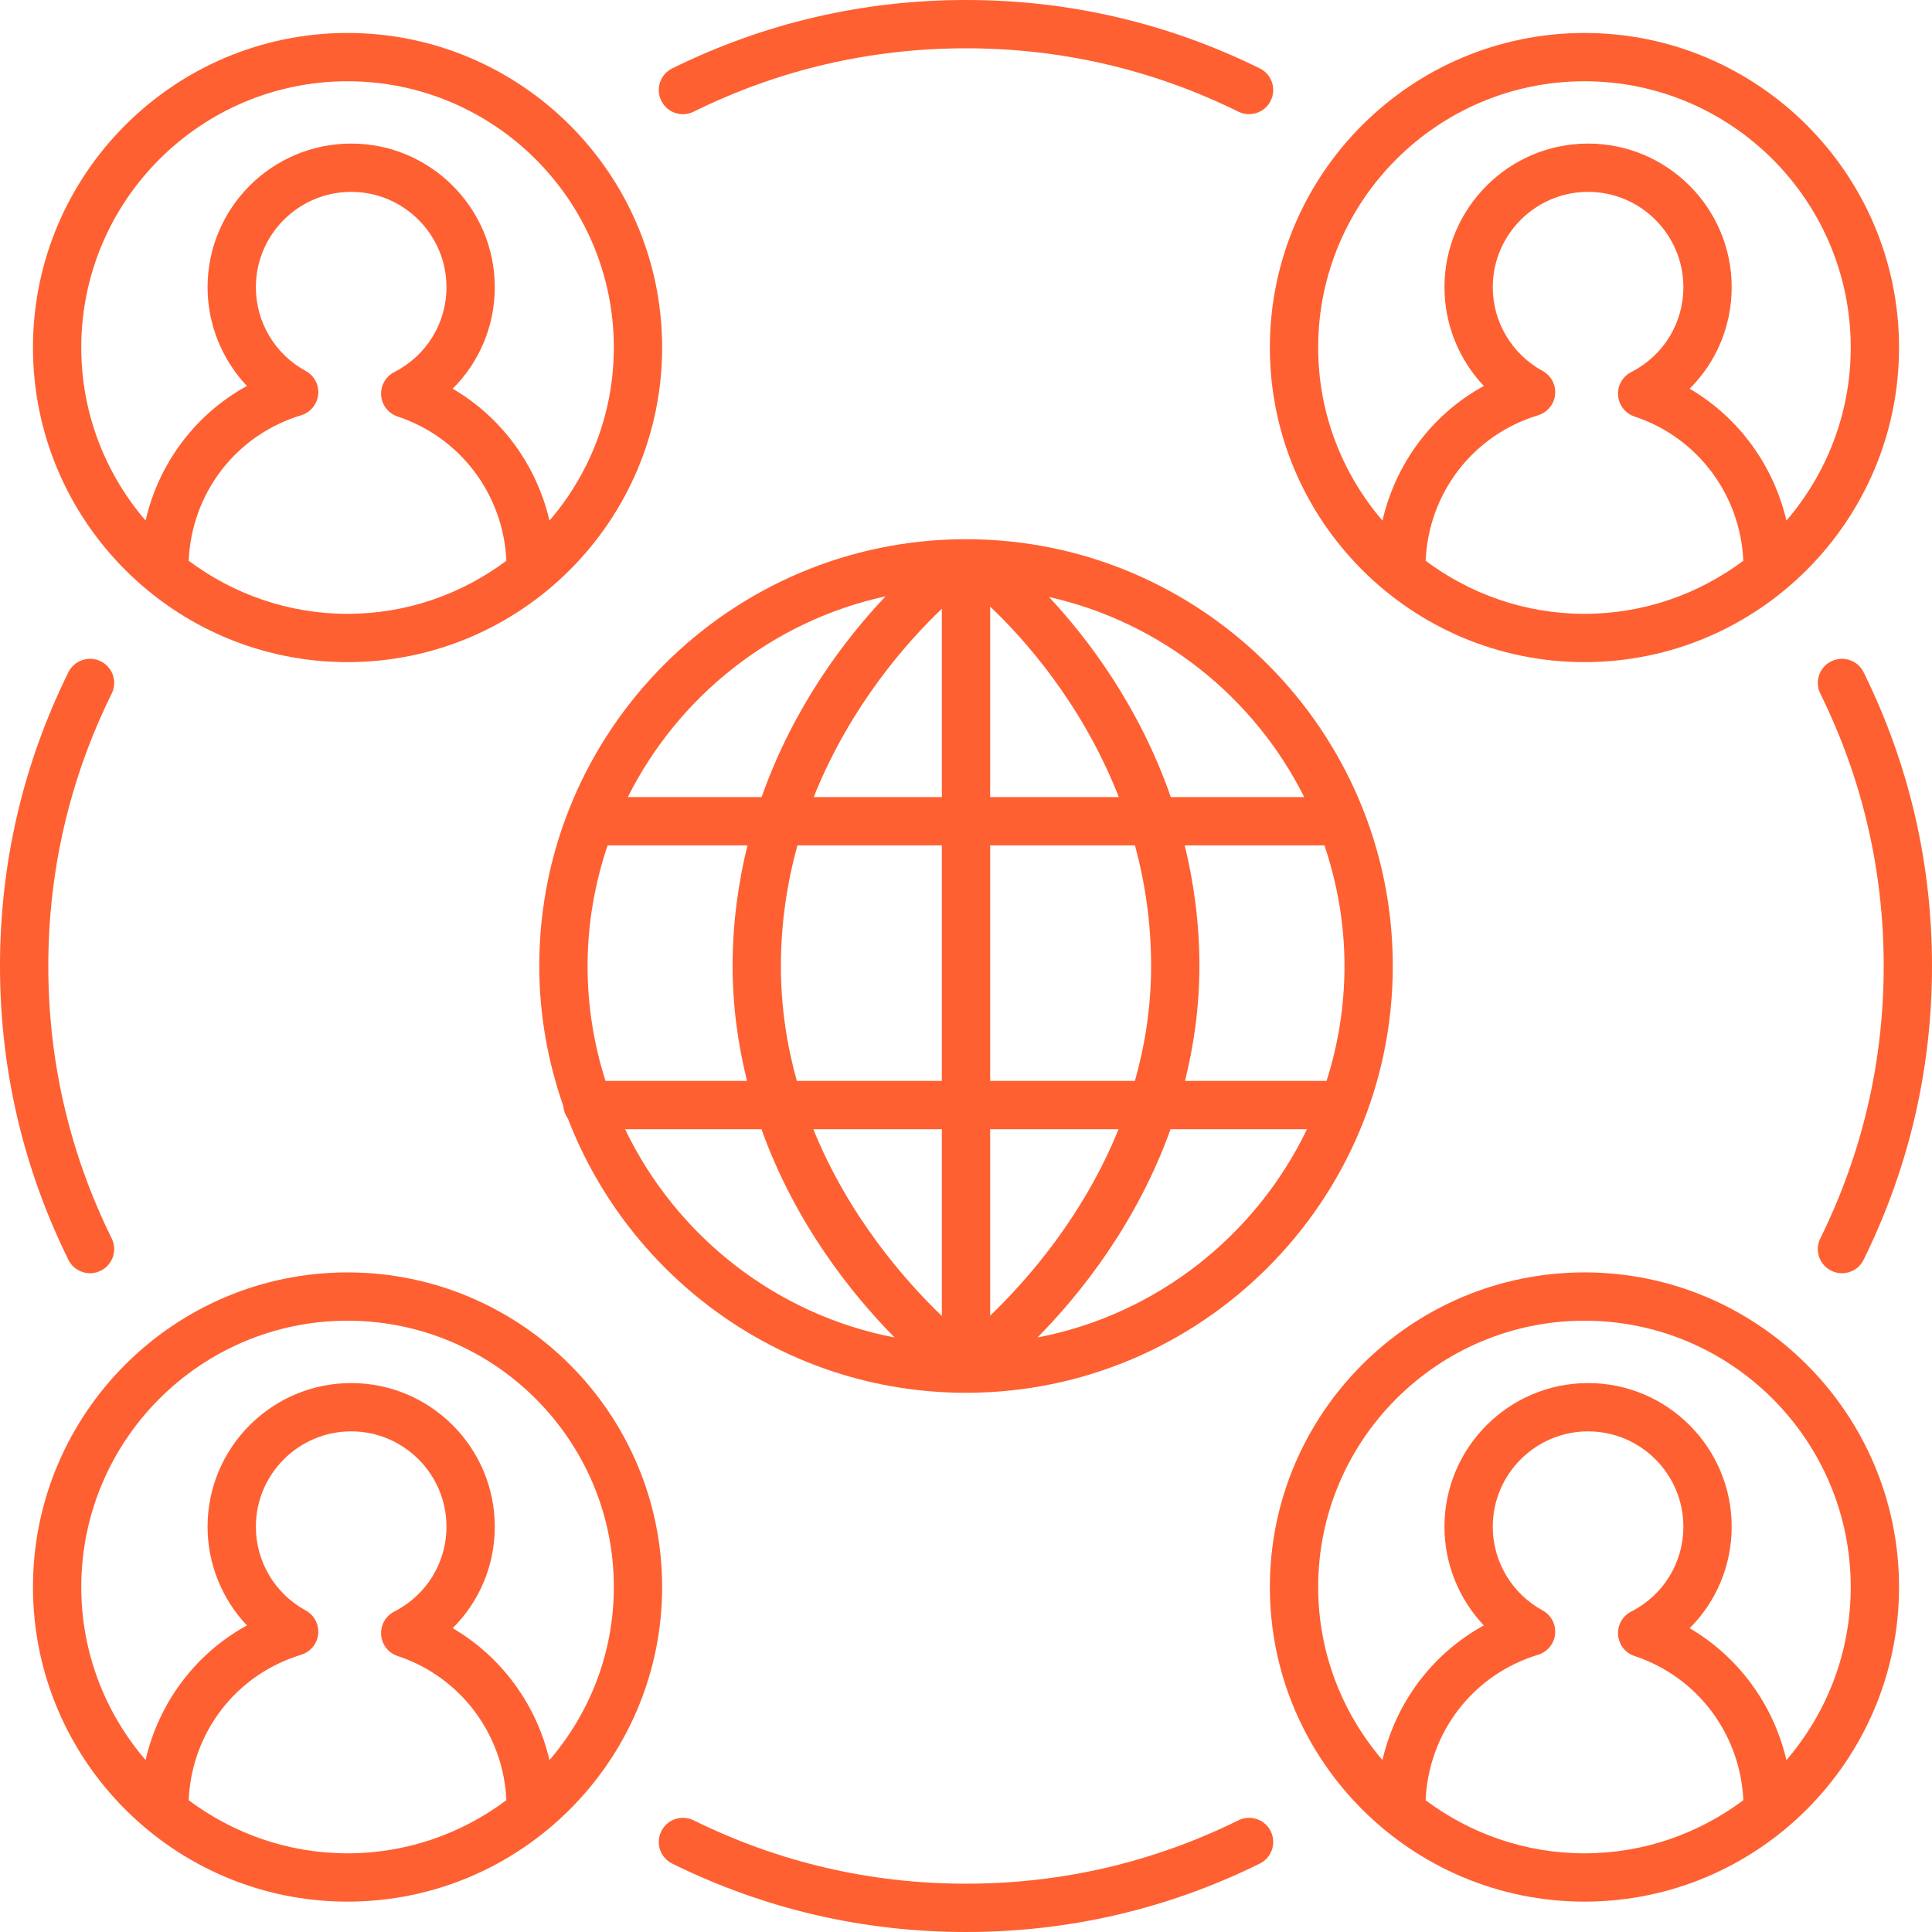
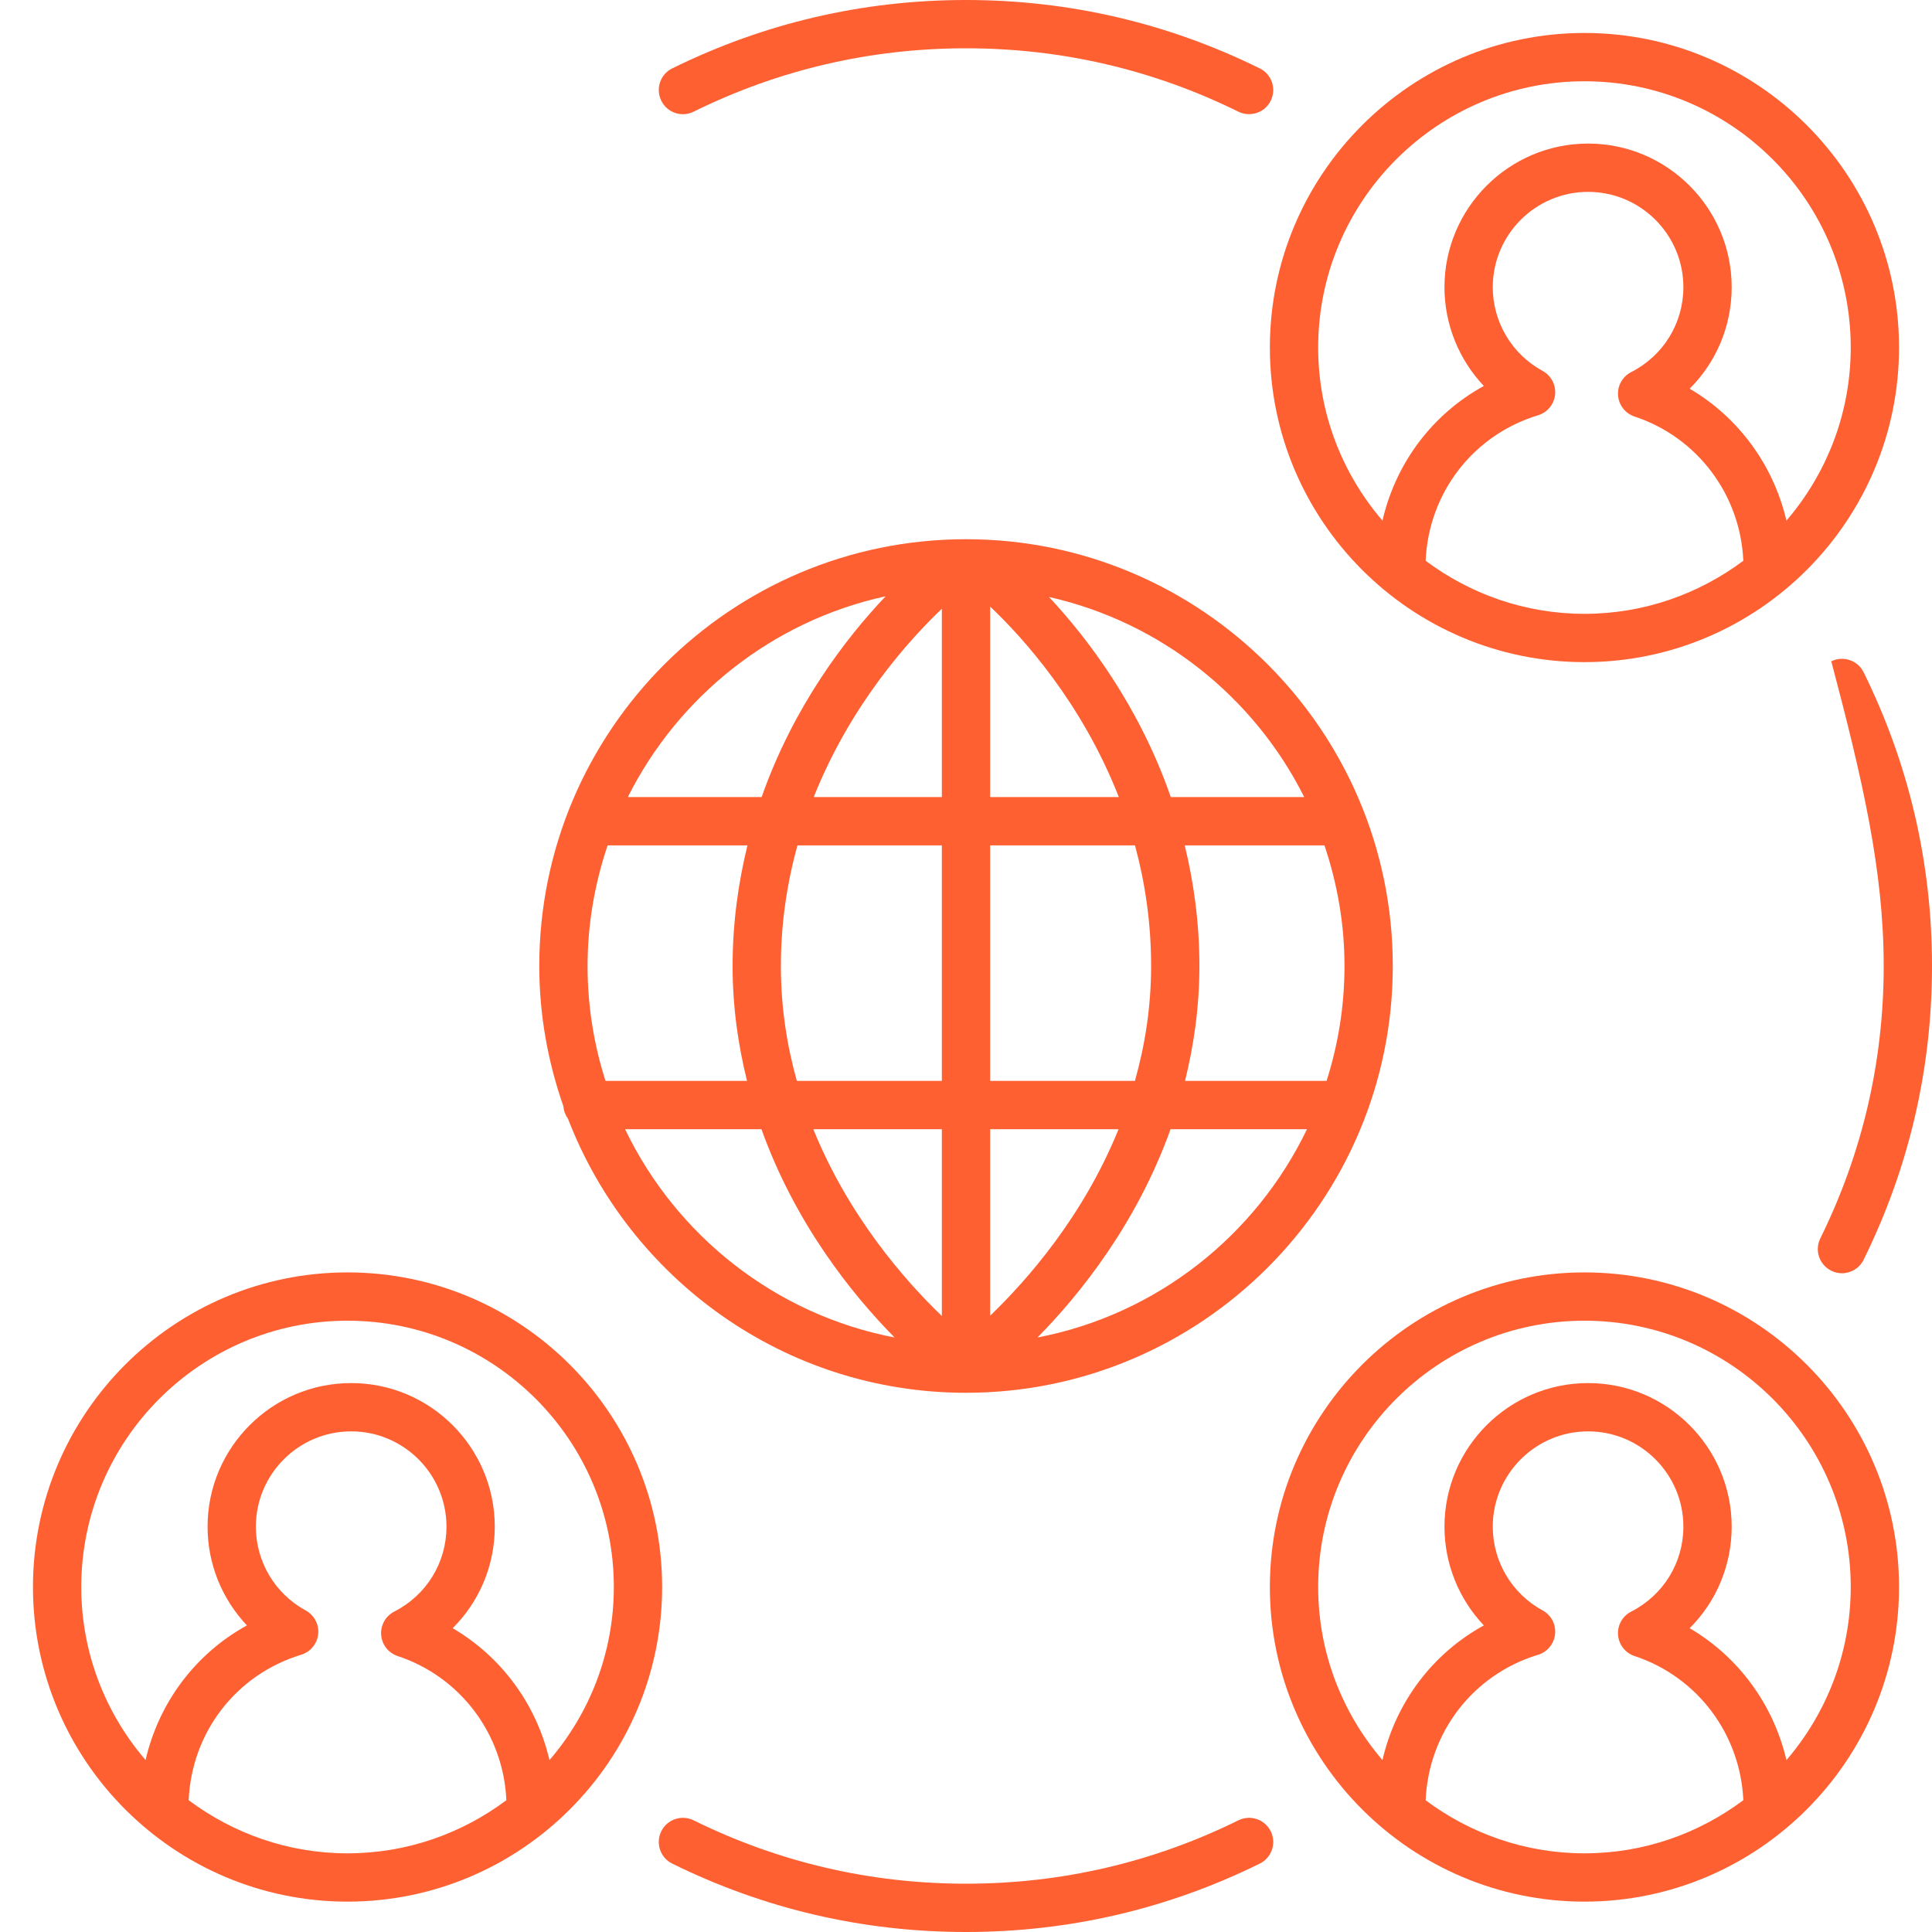
<svg xmlns="http://www.w3.org/2000/svg" width="32" height="32" viewBox="0 0 32 32" fill="none">
  <path d="M16 8.931C12.103 8.931 8.932 12.102 8.932 16C8.932 16.815 9.077 17.595 9.332 18.325C9.337 18.402 9.366 18.471 9.408 18.531C10.429 21.18 12.995 23.069 16 23.069C16 23.069 16.001 23.069 16.001 23.069C19.898 23.068 23.069 19.897 23.069 16C23.069 12.102 19.898 8.931 16 8.931ZM21.602 13.202H19.392C18.869 11.697 18.018 10.576 17.375 9.888C19.229 10.305 20.771 11.544 21.602 13.202ZM9.732 16C9.732 15.301 9.852 14.631 10.064 14.002H12.38C12.23 14.617 12.134 15.281 12.134 16C12.134 16.681 12.227 17.312 12.373 17.903H10.029C9.837 17.302 9.732 16.663 9.732 16ZM12.934 16C12.934 15.278 13.04 14.612 13.208 14.002H15.6V17.903H13.198C13.034 17.317 12.934 16.683 12.934 16ZM18.531 13.202H16.4V10.047C16.931 10.549 17.917 11.631 18.531 13.202ZM15.6 10.083V13.202H13.478C14.085 11.675 15.054 10.602 15.6 10.083ZM15.6 18.703V21.797C14.982 21.203 14.054 20.142 13.471 18.703H15.6ZM16.4 21.792V18.703H18.527C17.944 20.142 17.018 21.198 16.4 21.792ZM16.4 17.903V14.002H18.799C18.964 14.611 19.066 15.278 19.066 16C19.066 16.683 18.963 17.317 18.798 17.903H16.4ZM19.623 14.002H21.937C22.149 14.631 22.269 15.301 22.269 16C22.269 16.663 22.164 17.302 21.972 17.903H19.628C19.773 17.312 19.866 16.681 19.866 16C19.866 15.281 19.772 14.617 19.623 14.002ZM14.668 9.877C14.015 10.565 13.147 11.69 12.615 13.202H10.399C11.236 11.532 12.795 10.284 14.668 9.877ZM10.353 18.703H12.612C13.17 20.261 14.105 21.432 14.817 22.153C12.843 21.774 11.2 20.466 10.353 18.703ZM17.184 22.153C17.895 21.432 18.83 20.261 19.388 18.703H21.648C20.8 20.466 19.158 21.774 17.184 22.153Z" fill="#FE6032" />
  <path d="M31.454 5.756C31.454 2.883 29.117 0.546 26.244 0.546C23.371 0.546 21.033 2.883 21.033 5.756C21.033 8.629 23.371 10.967 26.244 10.967C29.117 10.967 31.454 8.629 31.454 5.756ZM23.613 9.288C23.662 8.167 24.394 7.207 25.476 6.878C25.63 6.831 25.741 6.696 25.757 6.536C25.774 6.376 25.692 6.221 25.551 6.144C25.042 5.867 24.725 5.335 24.725 4.757C24.725 3.886 25.434 3.178 26.304 3.178C27.174 3.178 27.882 3.886 27.882 4.757C27.882 5.353 27.551 5.891 27.018 6.163C26.874 6.236 26.788 6.388 26.8 6.549C26.812 6.71 26.92 6.848 27.073 6.899C28.119 7.245 28.826 8.197 28.875 9.288C28.139 9.837 27.23 10.167 26.244 10.167C25.257 10.167 24.348 9.837 23.613 9.288ZM21.833 5.756C21.833 3.324 23.812 1.346 26.244 1.346C28.676 1.346 30.654 3.324 30.654 5.756C30.654 6.851 30.251 7.851 29.589 8.623C29.375 7.707 28.799 6.915 27.986 6.438C28.426 6 28.682 5.401 28.682 4.757C28.682 3.445 27.615 2.378 26.304 2.378C24.993 2.378 23.925 3.445 23.925 4.757C23.925 5.375 24.165 5.957 24.577 6.393C23.721 6.862 23.117 7.673 22.898 8.623C22.236 7.851 21.833 6.851 21.833 5.756Z" fill="#FE6032" />
-   <path d="M5.756 0.546C2.883 0.546 0.546 2.883 0.546 5.756C0.546 8.629 2.883 10.967 5.756 10.967C8.629 10.967 10.967 8.629 10.967 5.756C10.967 2.883 8.629 0.546 5.756 0.546ZM3.125 9.288C3.174 8.167 3.906 7.207 4.988 6.878C5.142 6.831 5.254 6.696 5.27 6.536C5.287 6.376 5.205 6.221 5.063 6.144C4.554 5.867 4.238 5.335 4.238 4.757C4.238 3.886 4.946 3.178 5.817 3.178C6.687 3.178 7.395 3.886 7.395 4.757C7.395 5.352 7.064 5.891 6.53 6.163C6.387 6.236 6.301 6.389 6.313 6.55C6.325 6.71 6.433 6.848 6.586 6.899C7.631 7.245 8.339 8.197 8.387 9.288C7.652 9.837 6.743 10.167 5.756 10.167C4.77 10.167 3.861 9.837 3.125 9.288ZM9.101 8.623C8.888 7.707 8.312 6.915 7.498 6.438C7.939 6 8.195 5.4 8.195 4.757C8.195 3.445 7.128 2.378 5.817 2.378C4.505 2.378 3.438 3.445 3.438 4.757C3.438 5.375 3.678 5.957 4.09 6.393C3.234 6.862 2.63 7.673 2.411 8.622C1.749 7.851 1.346 6.85 1.346 5.756C1.346 3.324 3.324 1.346 5.756 1.346C8.188 1.346 10.167 3.324 10.167 5.756C10.167 6.851 9.764 7.851 9.101 8.623Z" fill="#FE6032" />
  <path d="M26.244 31.497C29.117 31.497 31.454 29.159 31.454 26.286C31.454 23.413 29.117 21.075 26.244 21.075C23.371 21.075 21.033 23.413 21.033 26.286C21.033 29.159 23.371 31.497 26.244 31.497ZM23.613 29.818C23.662 28.697 24.394 27.737 25.476 27.408C25.63 27.361 25.741 27.226 25.757 27.066C25.774 26.905 25.692 26.751 25.551 26.674C25.042 26.397 24.725 25.865 24.725 25.287C24.725 24.416 25.434 23.708 26.304 23.708C27.174 23.708 27.882 24.416 27.882 25.287C27.882 25.883 27.551 26.421 27.018 26.693C26.874 26.766 26.788 26.918 26.8 27.079C26.812 27.24 26.92 27.378 27.073 27.429C28.119 27.775 28.826 28.727 28.875 29.817C28.139 30.367 27.23 30.697 26.244 30.697C25.257 30.697 24.348 30.367 23.613 29.818ZM26.244 21.875C28.676 21.875 30.654 23.854 30.654 26.286C30.654 27.381 30.251 28.381 29.589 29.153C29.375 28.237 28.799 27.445 27.986 26.968C28.426 26.53 28.682 25.93 28.682 25.287C28.682 23.975 27.615 22.908 26.304 22.908C24.993 22.908 23.925 23.975 23.925 25.287C23.925 25.905 24.165 26.487 24.577 26.922C23.721 27.392 23.117 28.203 22.898 29.152C22.236 28.381 21.833 27.38 21.833 26.286C21.833 23.854 23.812 21.875 26.244 21.875Z" fill="#FE6032" />
  <path d="M5.756 31.497C8.629 31.497 10.967 29.159 10.967 26.286C10.967 23.413 8.629 21.075 5.756 21.075C2.883 21.075 0.546 23.413 0.546 26.286C0.546 29.159 2.883 31.497 5.756 31.497ZM3.125 29.817C3.174 28.697 3.906 27.737 4.988 27.408C5.142 27.361 5.254 27.226 5.27 27.066C5.287 26.905 5.205 26.751 5.063 26.674C4.554 26.397 4.238 25.865 4.238 25.287C4.238 24.416 4.946 23.708 5.817 23.708C6.687 23.708 7.395 24.416 7.395 25.287C7.395 25.882 7.064 26.421 6.53 26.693C6.387 26.766 6.301 26.918 6.313 27.079C6.325 27.24 6.433 27.378 6.586 27.429C7.631 27.775 8.339 28.727 8.387 29.817C7.652 30.367 6.743 30.697 5.756 30.697C4.77 30.697 3.861 30.367 3.125 29.817ZM5.756 21.875C8.188 21.875 10.167 23.854 10.167 26.286C10.167 27.381 9.764 28.381 9.101 29.153C8.888 28.237 8.312 27.445 7.498 26.968C7.939 26.529 8.195 25.93 8.195 25.287C8.195 23.975 7.128 22.908 5.817 22.908C4.505 22.908 3.438 23.975 3.438 25.287C3.438 25.905 3.678 26.487 4.09 26.922C3.234 27.392 2.63 28.203 2.411 29.152C1.749 28.381 1.346 27.38 1.346 26.286C1.346 23.854 3.324 21.875 5.756 21.875Z" fill="#FE6032" />
  <path d="M20.866 1.133C19.342 0.381 17.705 0 16 0C14.295 0 12.658 0.381 11.134 1.133C10.936 1.23 10.855 1.47 10.953 1.668C11.05 1.867 11.29 1.948 11.488 1.85C12.901 1.153 14.419 0.8 16 0.8C17.581 0.8 19.099 1.153 20.512 1.85C20.569 1.878 20.629 1.891 20.688 1.891C20.836 1.891 20.978 1.81 21.047 1.668C21.145 1.47 21.064 1.23 20.866 1.133Z" fill="#FE6032" />
-   <path d="M1.133 20.866C1.202 21.007 1.344 21.089 1.492 21.089C1.551 21.089 1.611 21.075 1.668 21.047C1.866 20.95 1.948 20.71 1.85 20.512C1.153 19.099 0.8 17.581 0.8 16C0.8 14.419 1.153 12.901 1.85 11.488C1.948 11.29 1.866 11.05 1.668 10.953C1.47 10.856 1.23 10.937 1.133 11.134C0.381 12.658 0 14.295 0 16C0 17.705 0.381 19.342 1.133 20.866Z" fill="#FE6032" />
  <path d="M11.134 30.867C12.658 31.619 14.295 32 16 32C17.705 32 19.342 31.619 20.866 30.867C21.064 30.769 21.145 30.53 21.047 30.331C20.95 30.134 20.71 30.053 20.512 30.15C19.099 30.847 17.581 31.2 16 31.2C14.419 31.2 12.901 30.847 11.488 30.15C11.29 30.053 11.05 30.134 10.953 30.331C10.855 30.53 10.936 30.769 11.134 30.867Z" fill="#FE6032" />
-   <path d="M30.867 11.134C30.77 10.937 30.53 10.856 30.332 10.953C30.134 11.05 30.052 11.29 30.15 11.488C30.847 12.901 31.2 14.419 31.2 16C31.2 17.581 30.847 19.099 30.15 20.512C30.052 20.71 30.134 20.95 30.332 21.047C30.389 21.076 30.449 21.089 30.508 21.089C30.656 21.089 30.798 21.007 30.867 20.866C31.619 19.342 32 17.705 32 16C32 14.295 31.619 12.658 30.867 11.134Z" fill="#FE6032" />
+   <path d="M30.867 11.134C30.77 10.937 30.53 10.856 30.332 10.953C30.847 12.901 31.2 14.419 31.2 16C31.2 17.581 30.847 19.099 30.15 20.512C30.052 20.71 30.134 20.95 30.332 21.047C30.389 21.076 30.449 21.089 30.508 21.089C30.656 21.089 30.798 21.007 30.867 20.866C31.619 19.342 32 17.705 32 16C32 14.295 31.619 12.658 30.867 11.134Z" fill="#FE6032" />
</svg>